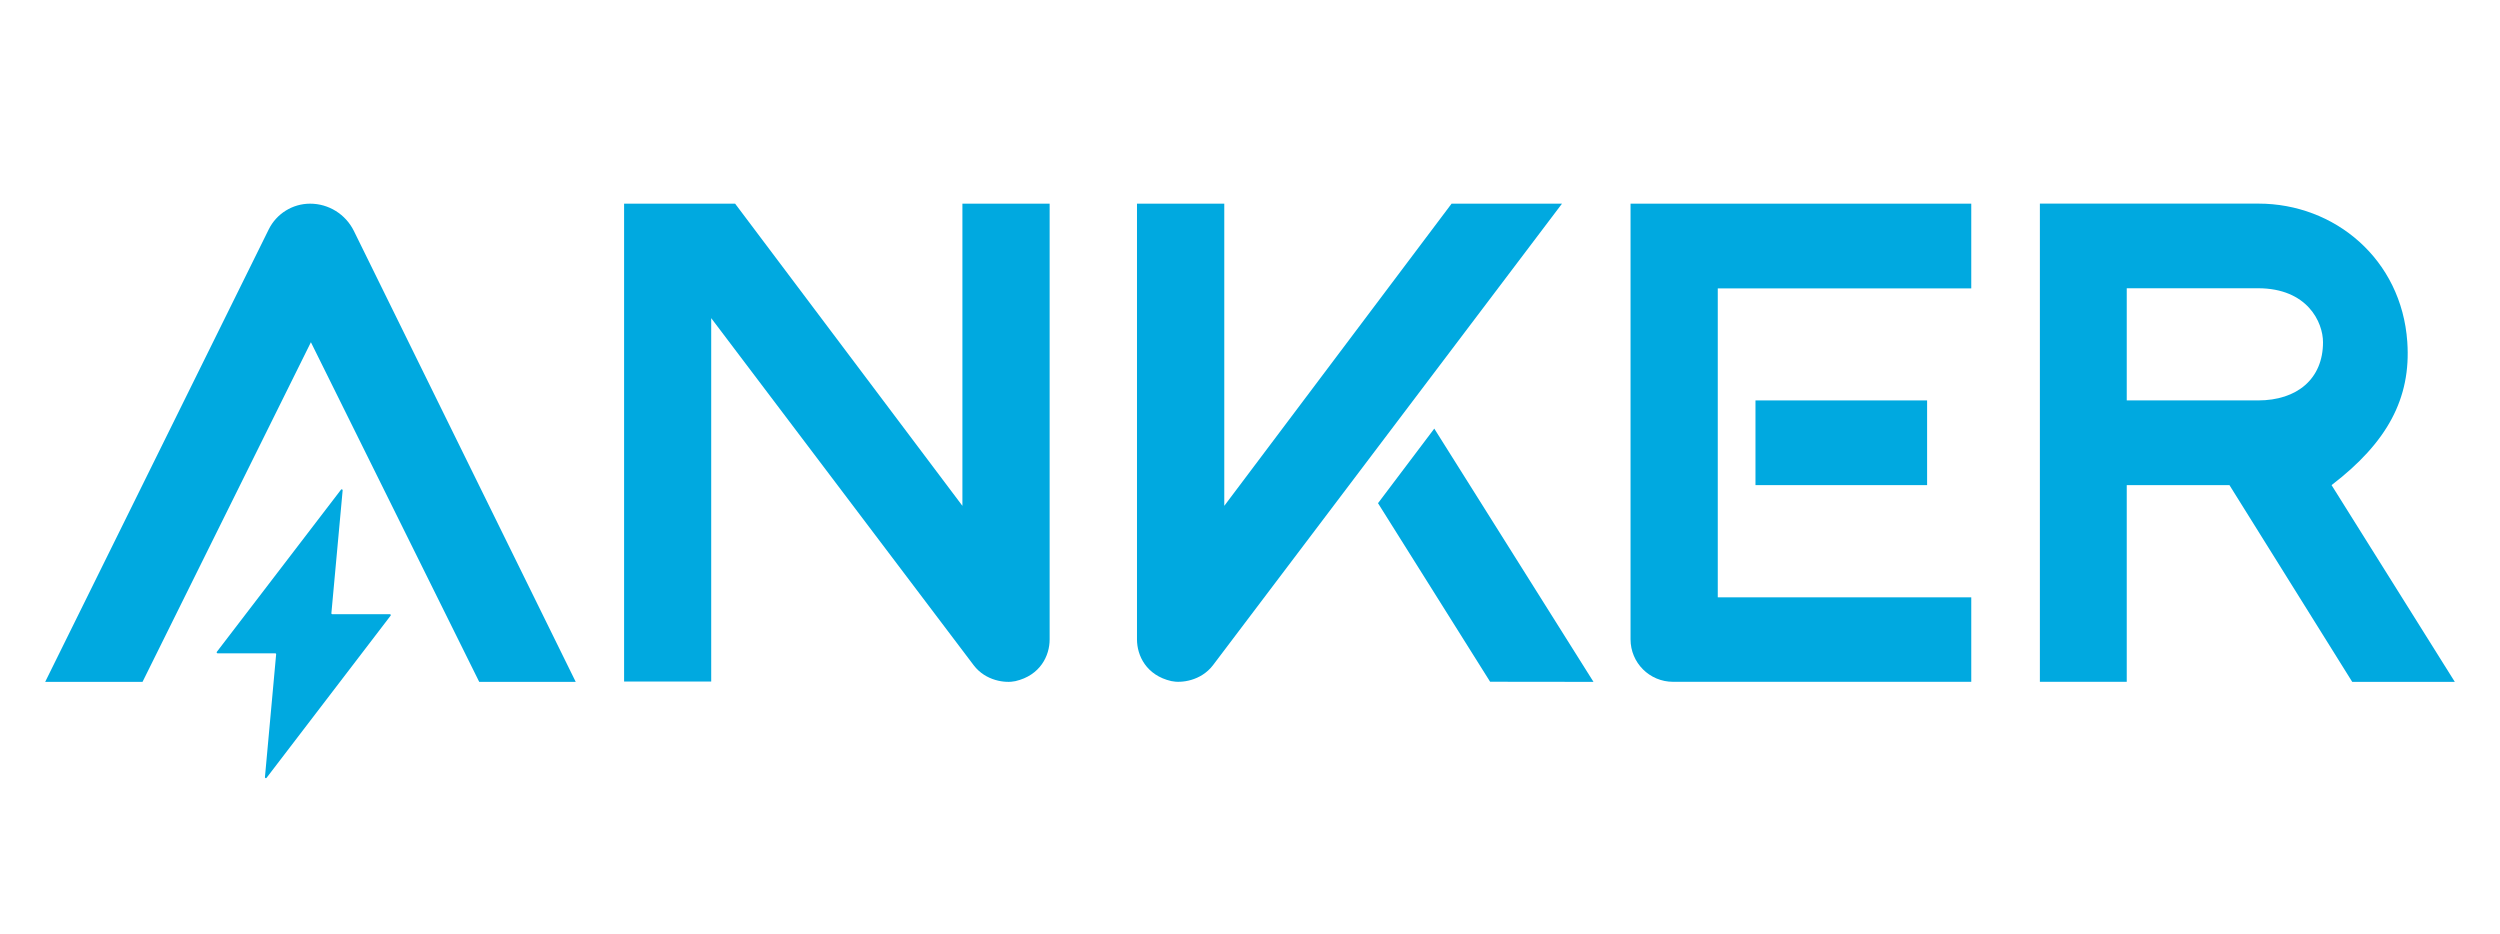
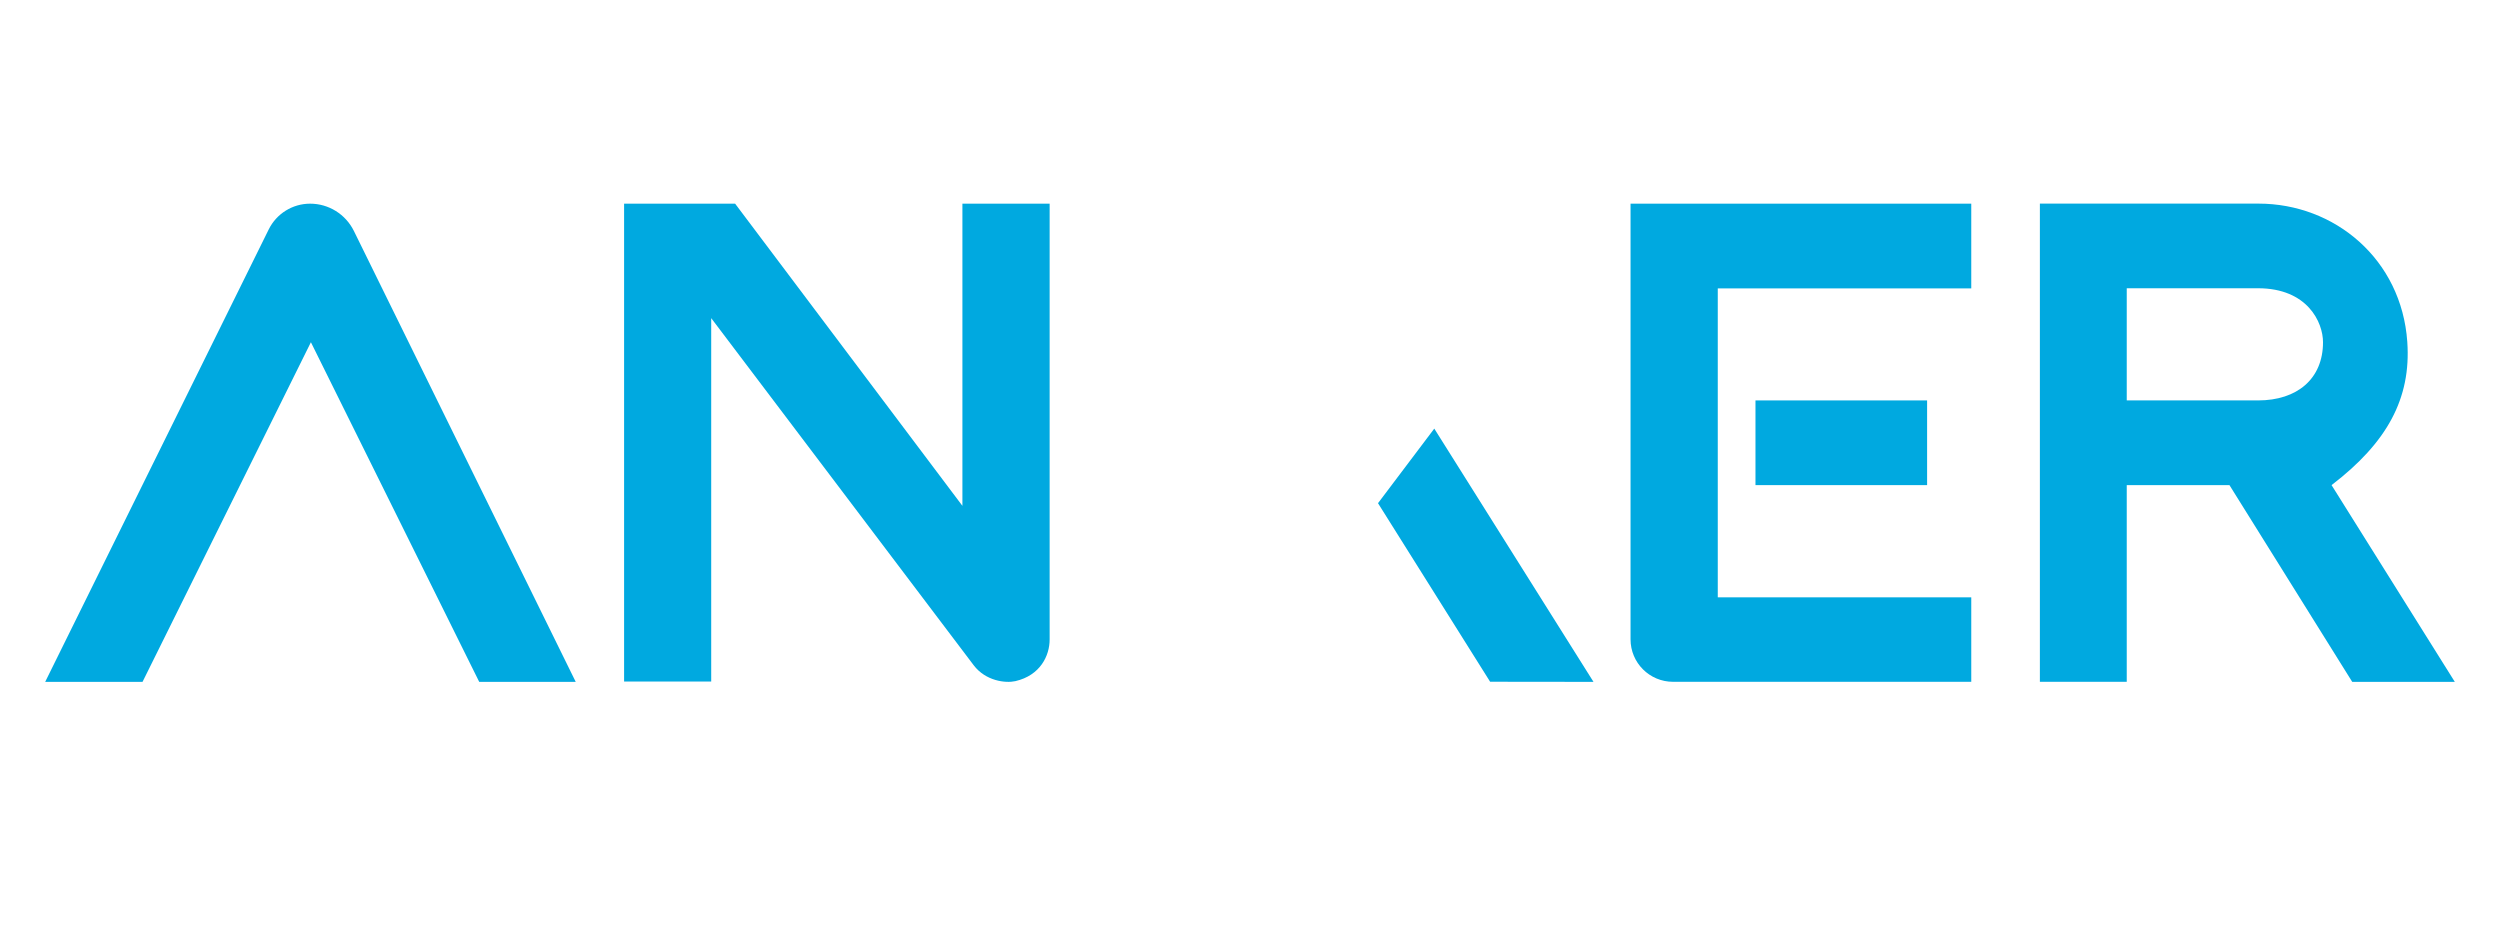
<svg xmlns="http://www.w3.org/2000/svg" version="1.1" id="圖層_1" x="0px" y="0px" viewBox="0 0 415 155" style="enable-background:new 0 0 415 155;" xml:space="preserve">
  <style type="text/css">
	.st0{fill:#FFFFFF;}
	.st1{fill-rule:evenodd;clip-rule:evenodd;fill:#FFFFFF;}
	.st2{fill-rule:evenodd;clip-rule:evenodd;fill:#21D2C5;}
	.st3{fill:#00A9E0;}
	.st4{fill:#6C6C6C;}
	.st5{fill:#165DA9;}
	.st6{fill:#B50716;}
	.st7{fill:#B632AA;}
	.st8{fill:#3E9E26;}
	.st9{fill:#242424;}
	.st10{fill:none;stroke:#00A9E0;stroke-width:8;stroke-linecap:round;stroke-linejoin:round;}
	.st11{fill:none;stroke:#00A9E0;stroke-width:5;stroke-linecap:round;stroke-linejoin:round;}
</style>
  <g>
    <path class="st3" d="M387.04,80.53c9.18-7.03,13.23-14.36,12.57-23.78c-0.95-13.73-12.06-22.95-24.7-22.95h-36.29v79.38h14.42   V80.53h17.05l20.38,32.66h17.03L387.04,80.53z M385.62,56.81c0,6.07-4.28,9.66-10.79,9.66h-21.79V47.85h21.79   C383.06,47.85,385.62,53.52,385.62,56.81" />
    <polygon class="st3" points="228.75,83.53 247.36,113.17 264.52,113.19 238.09,71.15  " />
-     <path class="st3" d="M259.29,33.81h-18.33l-37.73,50.16V33.81h-14.49v72.34c0,2.67,1.54,5.95,5.69,6.91   c1.65,0.37,4.93-0.03,6.92-2.63C201.59,110.12,259.29,33.81,259.29,33.81" />
    <rect x="291.41" y="66.47" class="st3" width="28.49" height="14.06" />
    <path class="st3" d="M327.23,33.81h-56.56v72.32c0,3.9,3.16,7.05,7.06,7.05h49.5V99.16h-42.08V79.37V65.31V47.87h42.08V33.81z" />
    <path class="st3" d="M159.76,33.81v50.16l-37.73-50.16h-3.96h-14.37h-0.1v79.33h14.46V52.81c17.11,22.62,43.41,57.41,43.58,57.63   c1.98,2.6,5.27,3,6.91,2.63c4.15-0.96,5.69-4.24,5.69-6.91V33.81H159.76z" />
    <path class="st3" d="M44.61,38.08L7.5,113.19h16.16l27.95-56.38l27.94,56.38h16.02L58.74,38.33c-1.37-2.77-4.18-4.52-7.26-4.52   C48.56,33.81,45.9,35.47,44.61,38.08" />
-     <path class="st3" d="M64.73,101.96h-9.56c-0.1,0-0.17-0.08-0.16-0.17l1.87-20.4c0.01-0.15-0.19-0.23-0.27-0.11L36,108.2   c-0.08,0.1-0.01,0.25,0.13,0.25h9.56c0.09,0,0.16,0.08,0.15,0.16l-1.86,20.4c-0.01,0.15,0.18,0.23,0.27,0.11l20.59-26.92   C64.92,102.11,64.85,101.96,64.73,101.96" />
  </g>
</svg>